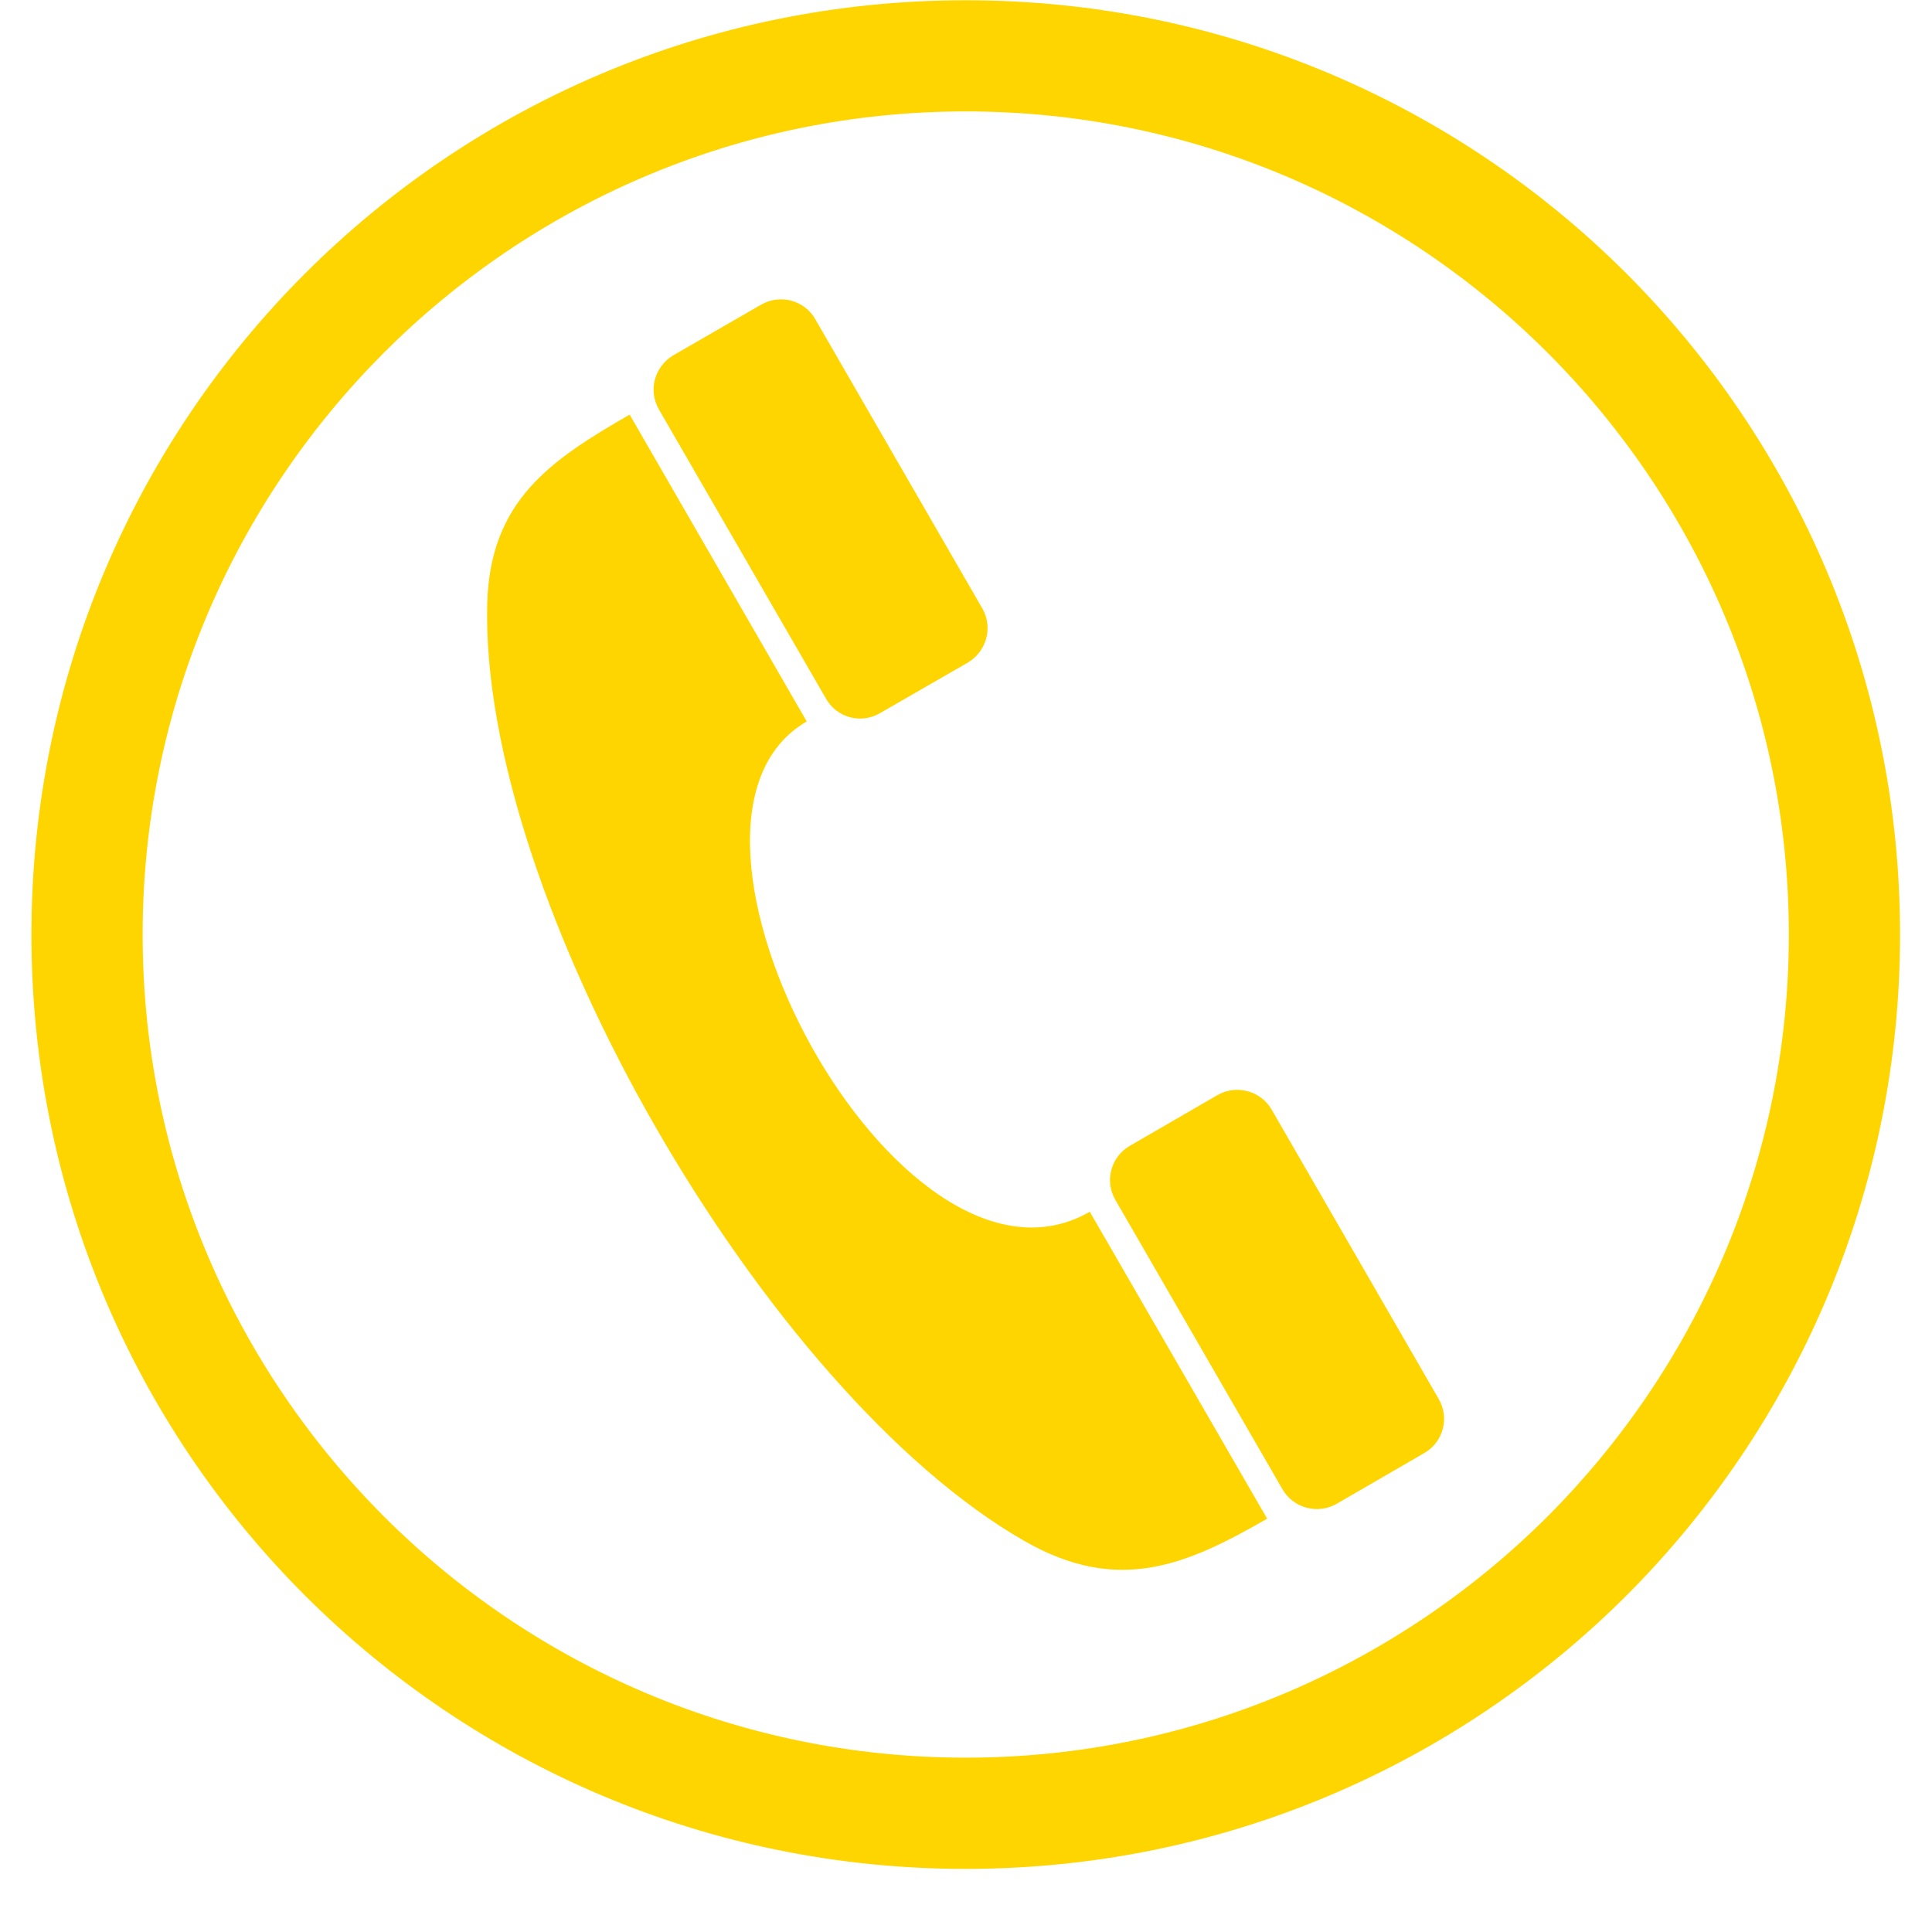
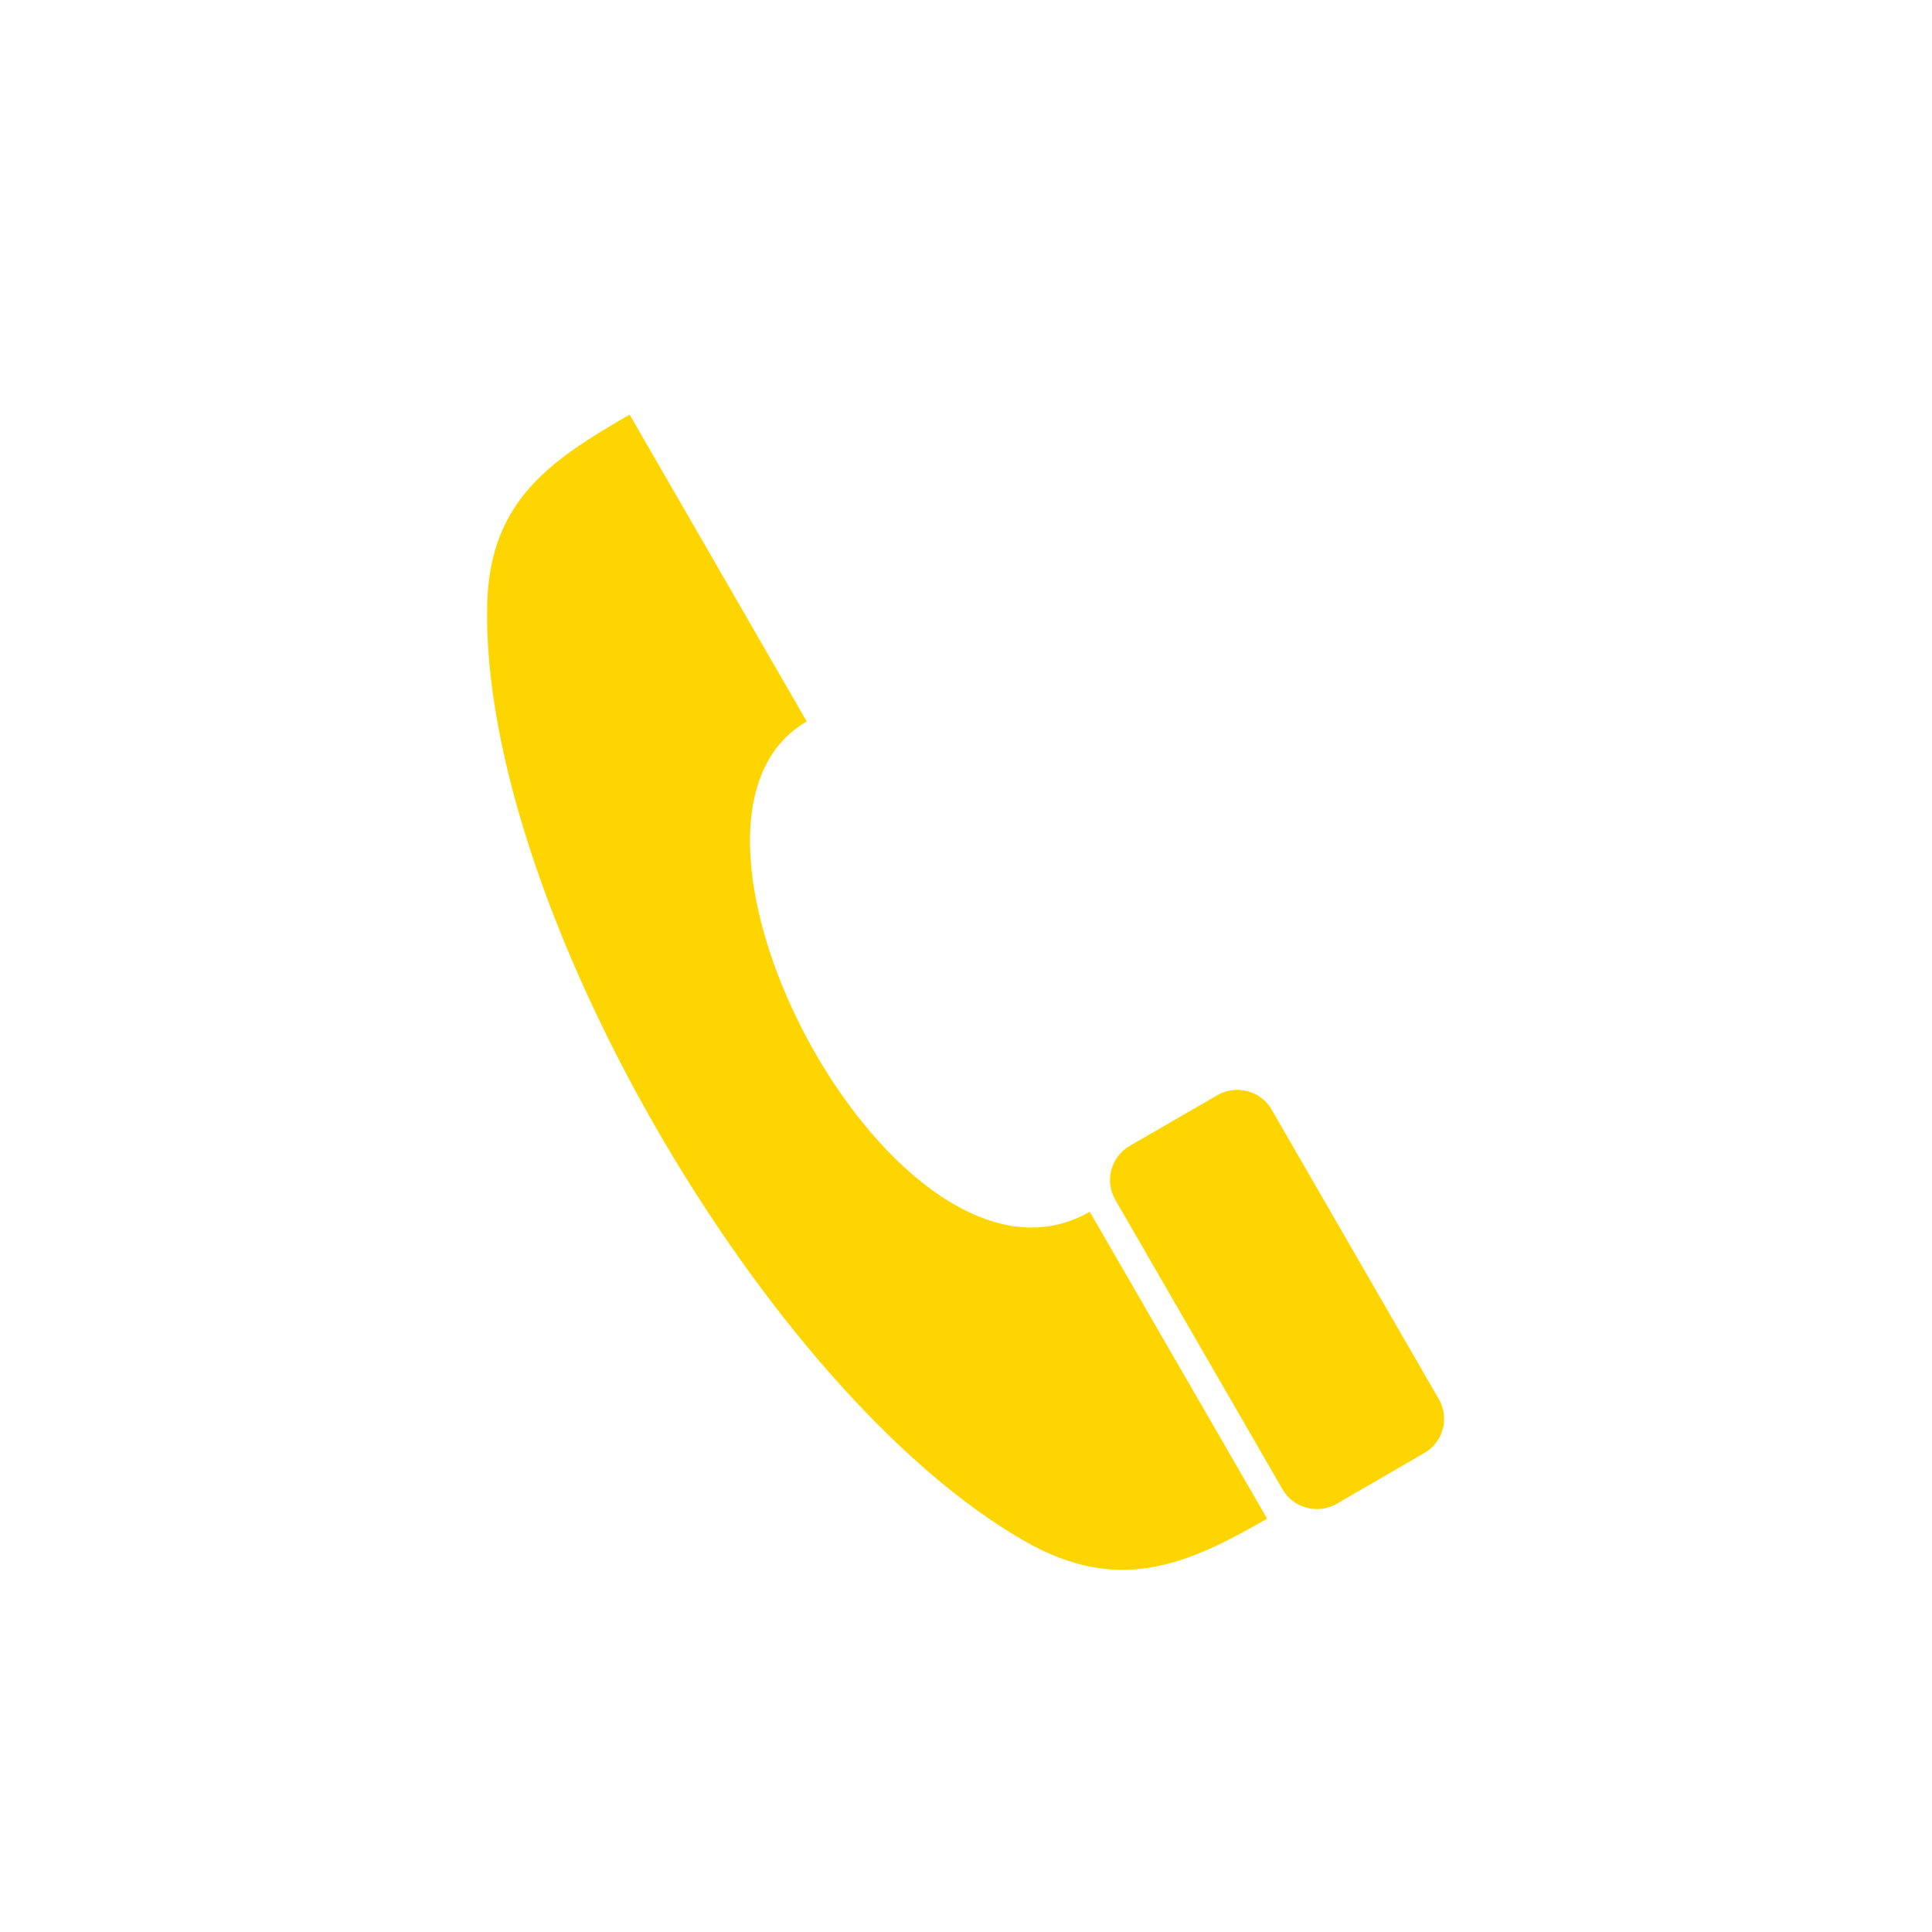
<svg xmlns="http://www.w3.org/2000/svg" width="40" zoomAndPan="magnify" viewBox="0 0 30 30" height="40" preserveAspectRatio="xMidYMid meet" version="1.0">
  <defs>
    <clipPath id="a52c550a11">
-       <path d="M 0.484 0 L 29.516 0 L 29.516 29.031 L 0.484 29.031 Z M 0.484 0 " clip-rule="nonzero" />
-     </clipPath>
+       </clipPath>
  </defs>
  <path fill="#ffd500" d="M 12.527 11.203 C 9.816 12.77 13.953 20.527 16.922 18.816 L 19.676 23.582 C 18.422 24.305 17.363 24.762 15.91 23.93 C 11.879 21.625 7.441 13.945 7.566 9.363 C 7.613 7.77 8.551 7.145 9.777 6.438 Z M 12.527 11.203 " fill-opacity="1" fill-rule="evenodd" />
-   <path fill="#ffd500" d="M 13.664 11.074 C 13.371 11.246 12.996 11.145 12.828 10.852 L 10.23 6.355 C 10.062 6.062 10.164 5.688 10.457 5.516 L 11.82 4.73 C 12.113 4.562 12.492 4.66 12.66 4.957 L 15.254 9.449 C 15.422 9.742 15.32 10.117 15.027 10.289 Z M 13.664 11.074 " fill-opacity="1" fill-rule="evenodd" />
  <path fill="#ffd500" d="M 20.754 23.352 C 20.461 23.52 20.082 23.418 19.914 23.125 L 17.32 18.633 C 17.148 18.34 17.25 17.961 17.543 17.793 L 18.906 17.004 C 19.199 16.836 19.578 16.938 19.746 17.23 L 22.34 21.723 C 22.512 22.016 22.41 22.395 22.117 22.562 Z M 20.754 23.352 " fill-opacity="1" fill-rule="evenodd" />
  <g clip-path="url(#a52c550a11)">
-     <path fill="#ffd500" d="M 14.996 0 L 14.996 0.004 C 19.004 0.004 22.633 1.625 25.258 4.25 C 27.879 6.875 29.504 10.504 29.504 14.512 L 29.508 14.512 L 29.504 14.512 C 29.504 18.52 27.879 22.148 25.258 24.773 C 22.633 27.395 19.004 29.02 14.996 29.02 L 14.996 29.023 L 14.996 29.02 C 10.984 29.02 7.359 27.395 4.734 24.773 C 2.109 22.148 0.488 18.52 0.488 14.512 L 0.484 14.512 L 0.488 14.512 C 0.488 10.504 2.109 6.875 4.734 4.25 C 7.359 1.625 10.984 0.004 14.996 0.004 Z M 14.996 1.73 L 14.996 1.734 L 14.996 1.73 C 11.469 1.73 8.273 3.164 5.961 5.477 C 3.648 7.793 2.215 10.984 2.215 14.512 L 2.219 14.512 L 2.215 14.512 C 2.215 18.039 3.648 21.23 5.961 23.547 C 8.273 25.859 11.469 27.293 14.996 27.293 L 14.996 27.289 L 14.996 27.293 C 18.52 27.293 21.715 25.859 24.031 23.547 C 26.344 21.23 27.777 18.035 27.777 14.512 L 27.773 14.512 L 27.777 14.512 C 27.777 10.984 26.344 7.793 24.031 5.477 C 21.715 3.164 18.52 1.73 14.996 1.73 Z M 14.996 1.73 " fill-opacity="1" fill-rule="nonzero" />
-   </g>
+     </g>
</svg>